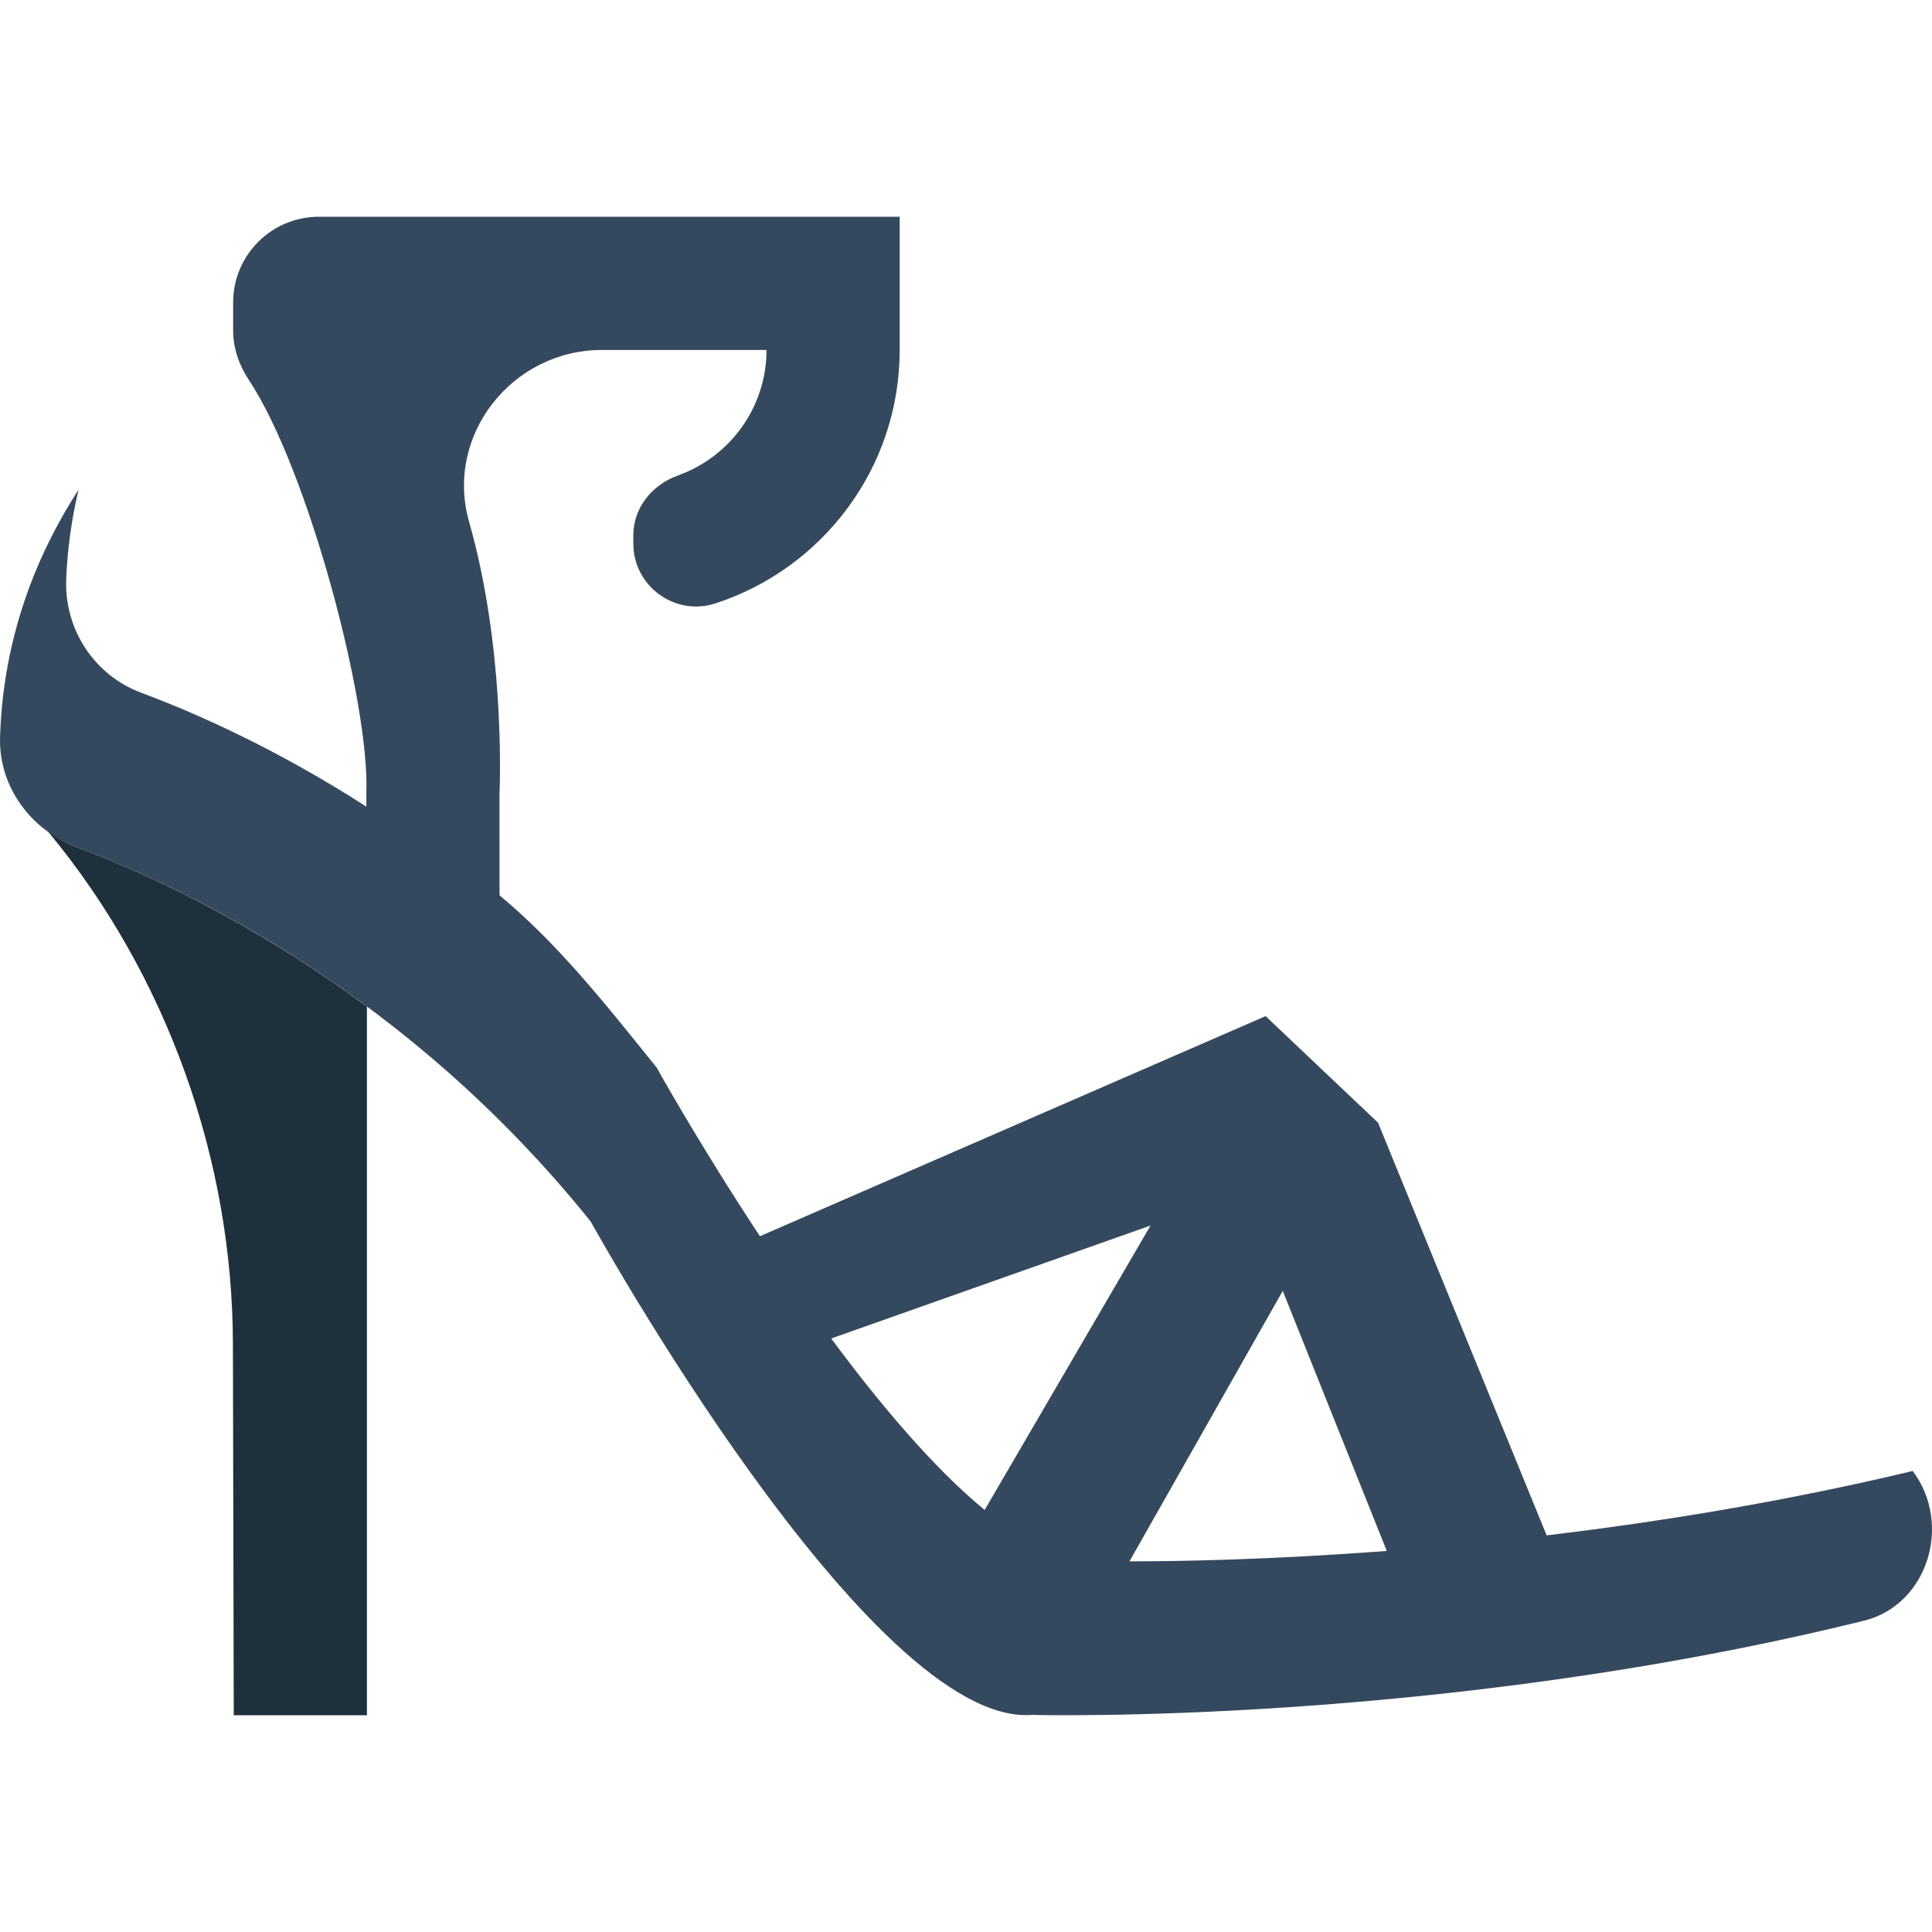
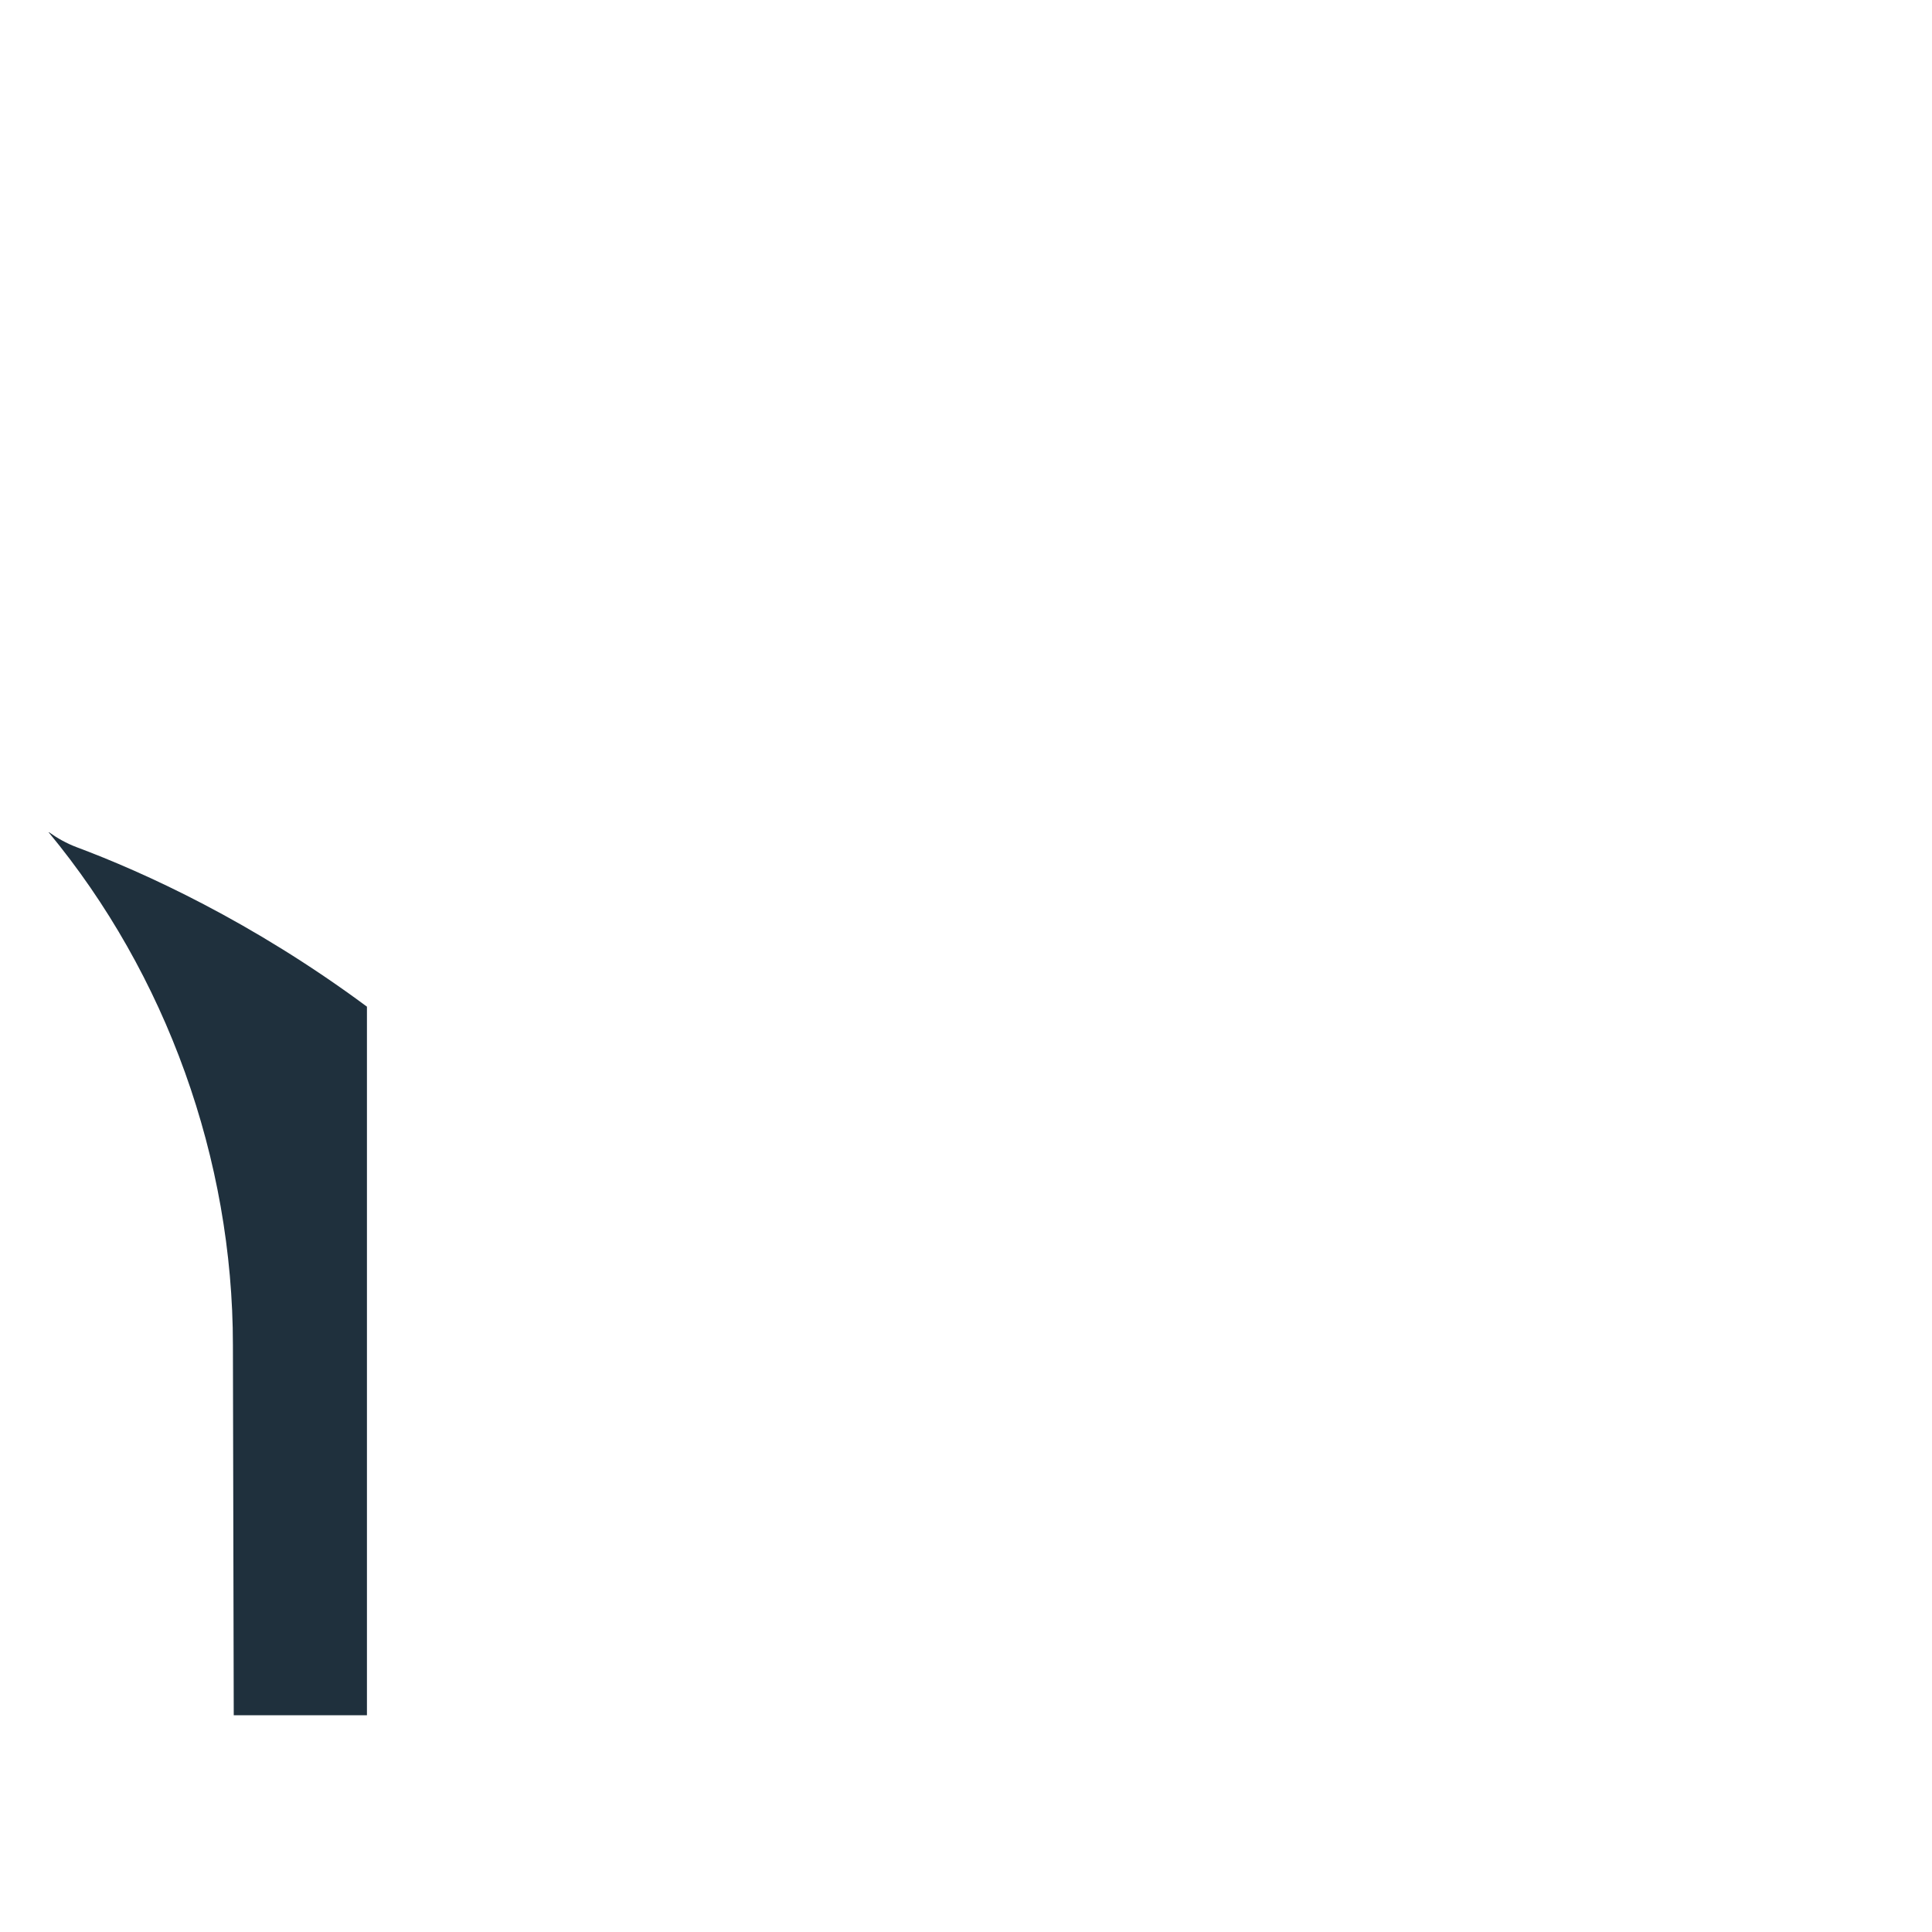
<svg xmlns="http://www.w3.org/2000/svg" height="800px" width="800px" version="1.1" id="Layer_1" viewBox="0 0 512.169 512.169" xml:space="preserve">
  <g transform="translate(-1)">
-     <path style="fill:#35495E;" d="M301.152,413.904h-0.724l40.625-71.698l27.577,68.943   C337.583,413.507,313.44,413.904,301.152,413.904L301.152,413.904z M262.028,400.292c-13.577-11.193-27.763-28.028-40.678-45.462   l84.657-29.943L262.028,400.292z M508.062,389.963c-0.018,0-0.027-0.009-0.035-0.009c-33.871,8.121-67.116,13.497-97.015,17.064   l-44.694-109.391l-29.811-28.257l-134.056,58.35c-16.163-24.497-27.357-44.685-27.357-44.685   c-14.451-17.999-26.483-33.05-41.666-45.683l-0.018-26.483c0.23-5.535,1.183-40.13-8.051-72.536   c-6.532-22.908,11.388-45.559,35.204-45.559h43.635c0,15.298-9.772,28.354-23.411,33.245c-6.921,2.481-11.9,8.572-11.9,15.925   v2.154c0,11.282,11.034,19.35,21.76,15.863c28.328-9.19,48.861-35.84,48.861-67.187v-35.31H85.52   c-12.544,0-22.713,10.161-22.713,22.705v7.477c0,4.732,1.615,9.251,4.228,13.188c15.607,23.596,31.991,85.398,31.082,109.33v3.672   c-23.817-15.342-45.25-24.806-59.639-30.173c-12.5-4.652-20.462-16.834-19.924-30.164c0.335-8.422,1.527-16.287,3.266-23.676   C11.289,146.075,1.861,168.029,1.014,195.43c-0.406,13.021,8.104,24.594,20.303,29.158c29.466,11.026,87.808,38.903,136.28,99.24   c0,0,74.134,134.144,117.01,130.79c0,0,107.723,2.895,220.531-24.973C512.025,425.477,518.646,404.052,508.062,389.963   L508.062,389.963z" />
    <path style="fill:#1F303D;" d="M21.316,224.587c-2.657-0.998-5.102-2.375-7.353-3.981c-0.026,0.018-0.044,0.026-0.071,0.035   c31.214,37.685,48.852,86.643,48.852,135.98l0.221,98.083h35.31V266.863C67.758,244.247,39.21,231.279,21.316,224.587" />
  </g>
</svg>